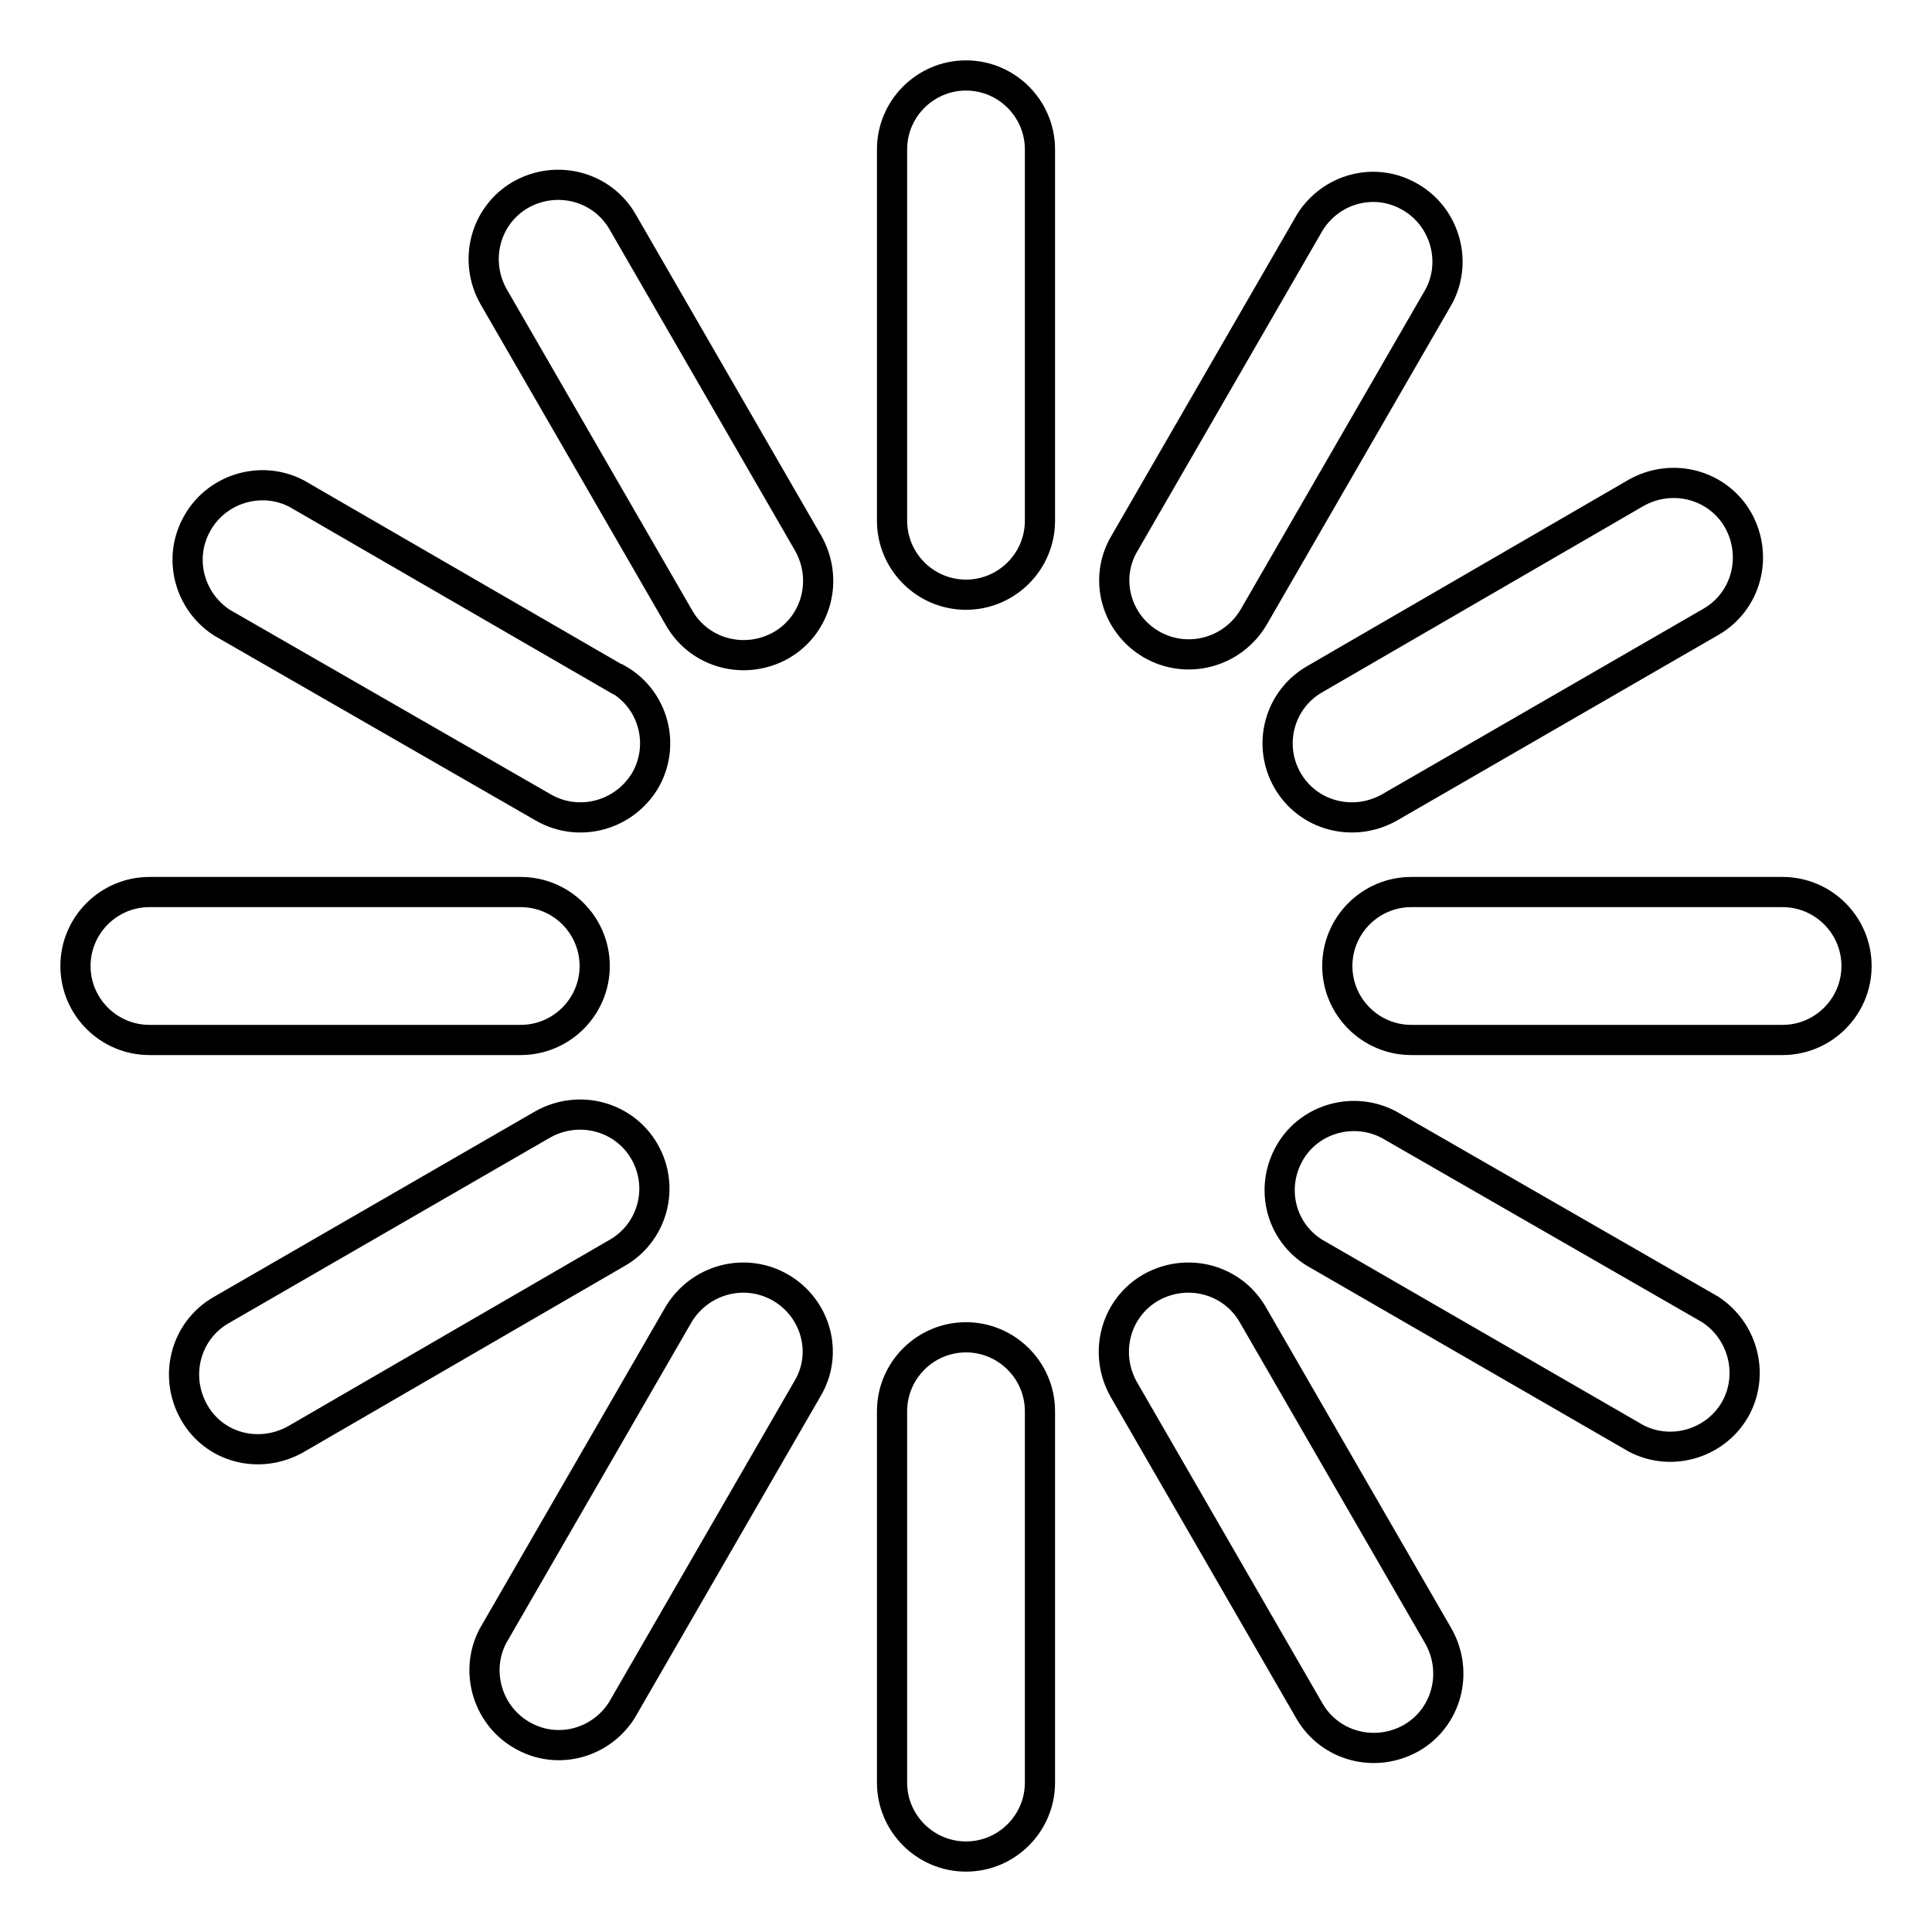
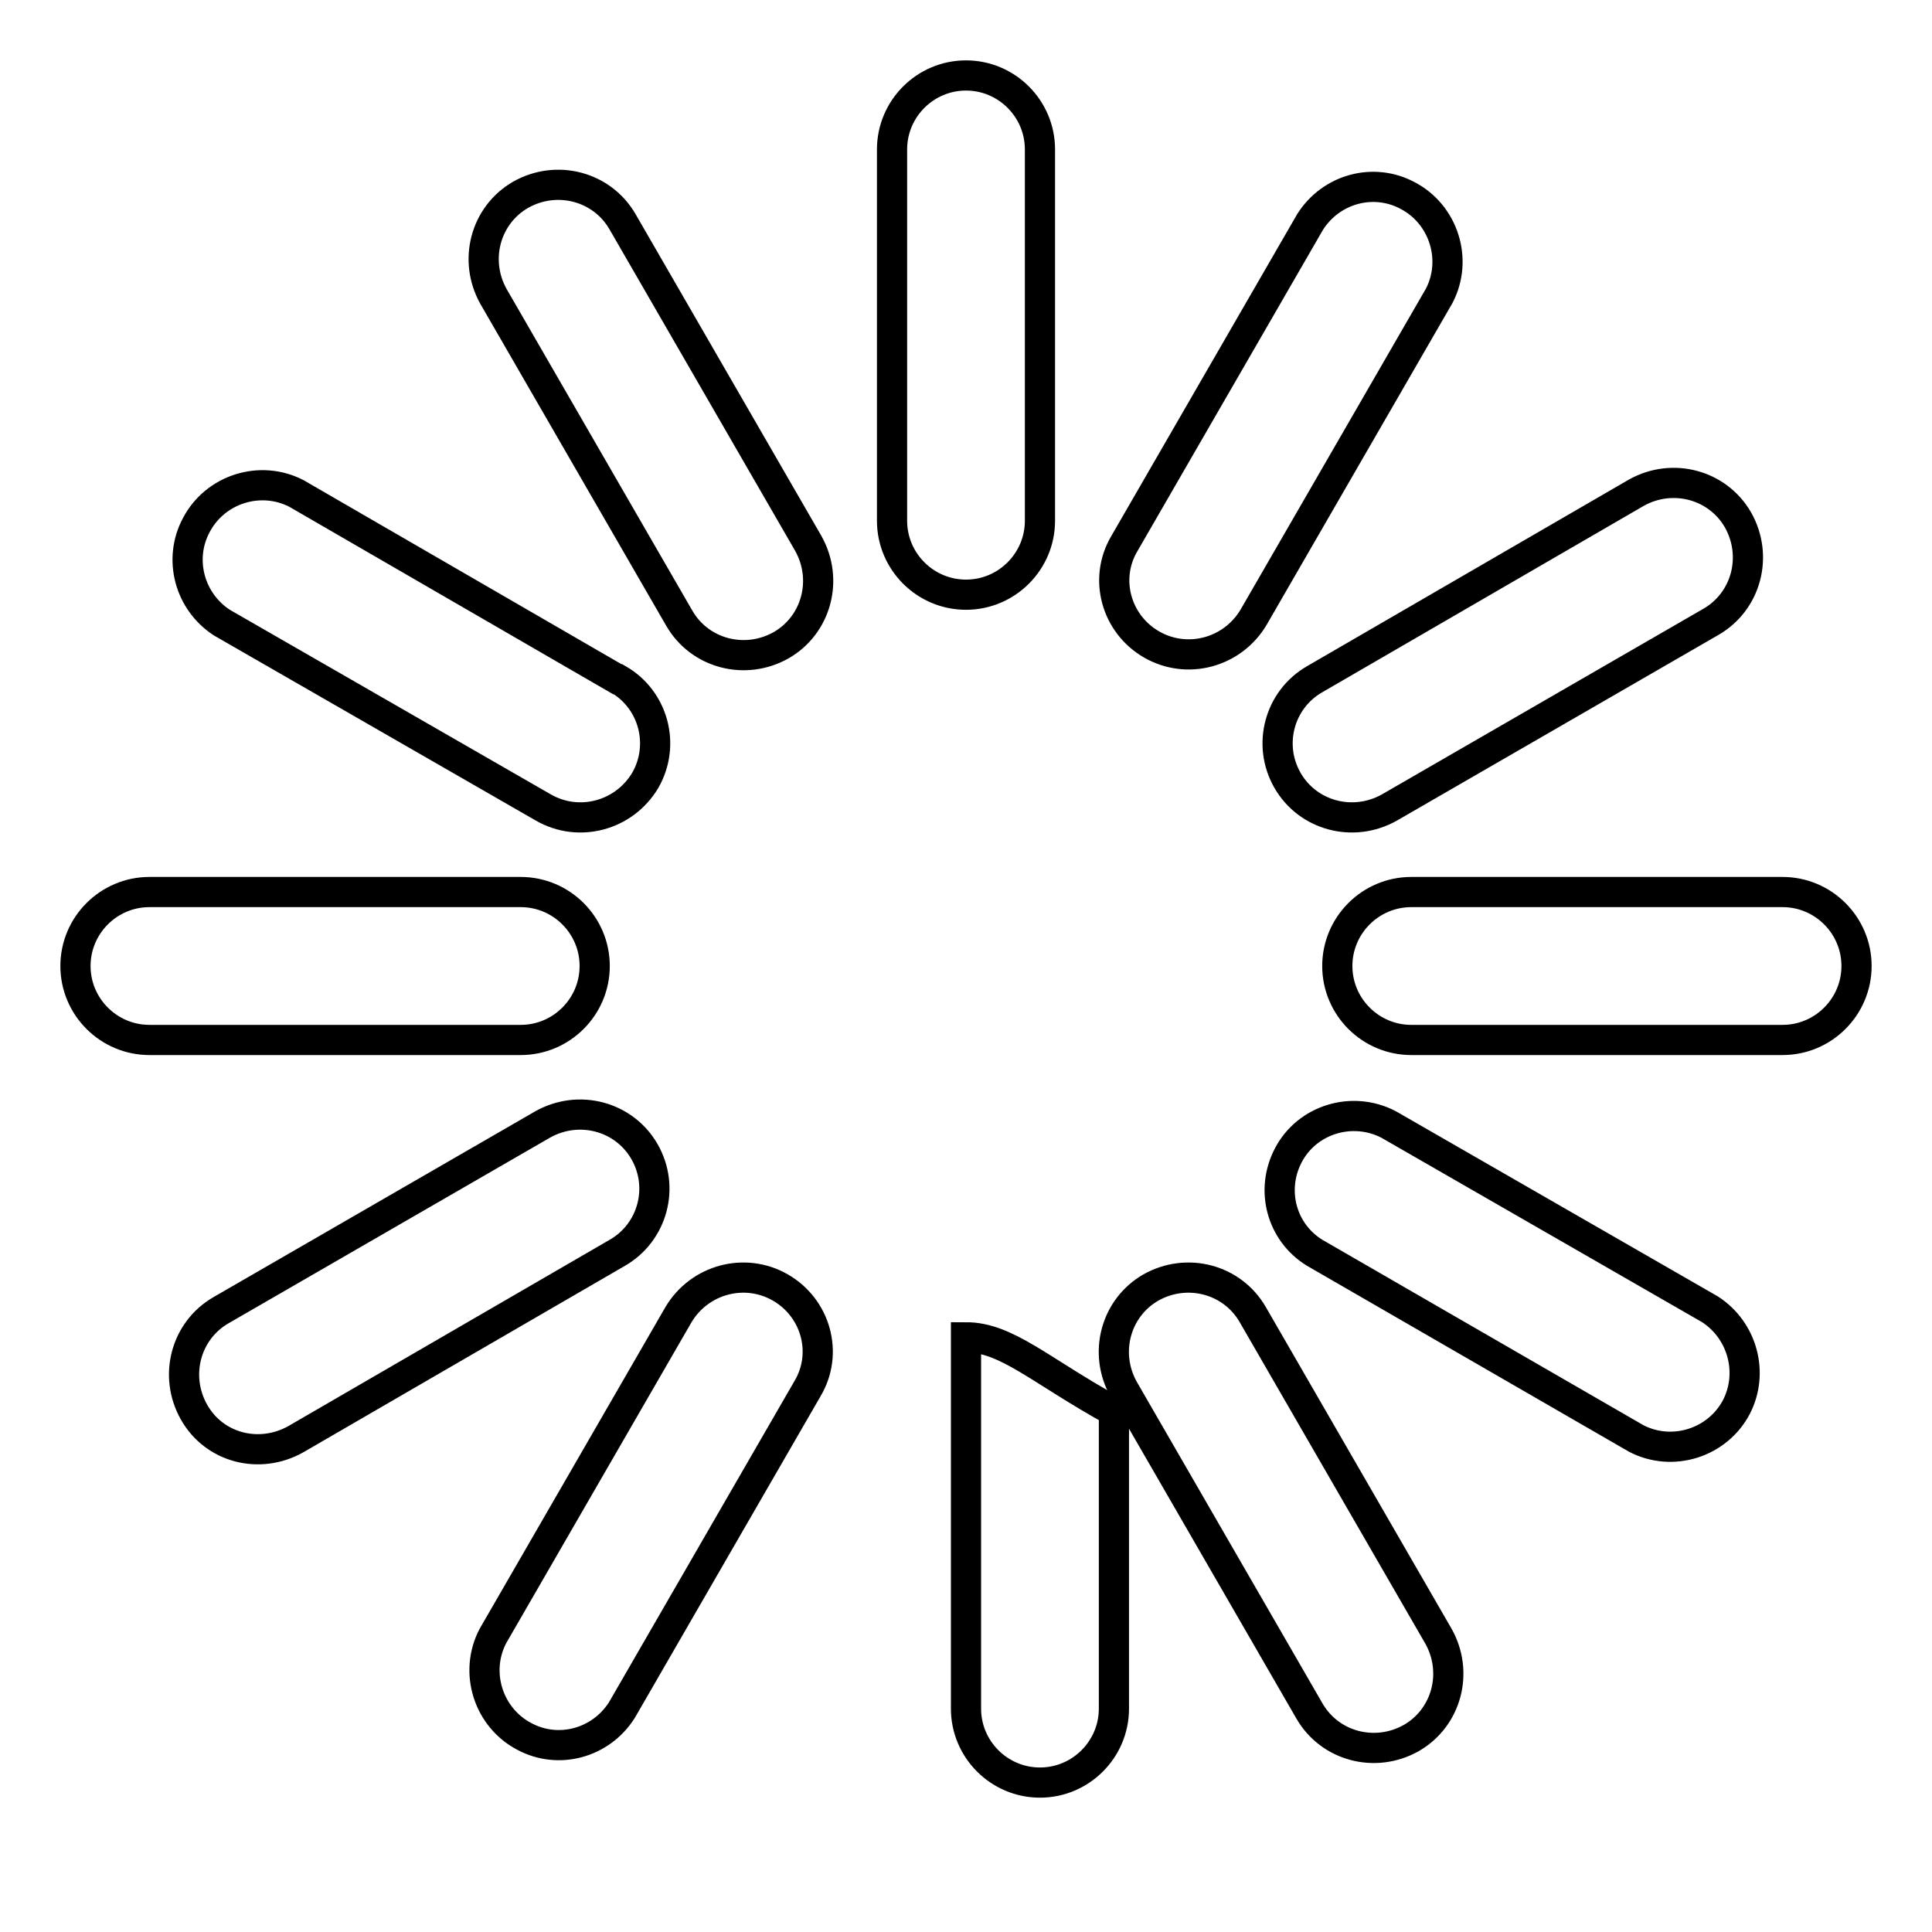
<svg xmlns="http://www.w3.org/2000/svg" version="1.1" x="0px" y="0px" viewBox="0 0 256 256" enable-background="new 0 0 256 256" xml:space="preserve">
  <g>
-     <path stroke-width="4" fill-opacity="0" stroke="#000000" d="M236.2,118.2H187c-5.4,0-9.8,4.4-9.8,9.8s4.4,9.8,9.8,9.8h49.2c5.4,0,9.8-4.4,9.8-9.8 S241.6,118.2,236.2,118.2L236.2,118.2z M78.8,128c0-5.4-4.4-9.8-9.8-9.8H19.8c-5.4,0-9.8,4.4-9.8,9.8s4.4,9.8,9.8,9.8H69 C74.4,137.8,78.8,133.4,78.8,128z M128,177.2c-5.4,0-9.8,4.4-9.8,9.8v49.2c0,5.4,4.4,9.8,9.8,9.8s9.8-4.4,9.8-9.8V187 C137.8,181.6,133.4,177.2,128,177.2z M128,10c-5.4,0-9.8,4.4-9.8,9.8V69c0,5.4,4.4,9.8,9.8,9.8s9.8-4.4,9.8-9.8V19.8 C137.8,14.4,133.4,10,128,10z M170.6,103.4c2.7,4.7,8.7,6.3,13.5,3.6c0,0,0,0,0,0l42.6-24.6c4.7-2.7,6.3-8.7,3.6-13.5c0,0,0,0,0,0 c-2.7-4.7-8.7-6.3-13.5-3.6L174.2,90C169.5,92.7,167.9,98.7,170.6,103.4z M85.4,152.6c-2.7-4.7-8.7-6.3-13.5-3.6c0,0,0,0,0,0 l-42.6,24.6c-4.7,2.7-6.3,8.7-3.6,13.5s8.7,6.3,13.5,3.6L81.8,166C86.5,163.3,88.1,157.3,85.4,152.6L85.4,152.6z M166,174.2 c-2.7-4.7-8.7-6.3-13.5-3.6c0,0,0,0,0,0c-4.7,2.7-6.3,8.7-3.6,13.5c0,0,0,0,0,0l24.6,42.6c2.7,4.7,8.7,6.3,13.5,3.6c0,0,0,0,0,0 c4.7-2.7,6.3-8.7,3.6-13.5c0,0,0,0,0,0L166,174.2L166,174.2z M82.5,29.4c-2.7-4.7-8.7-6.3-13.5-3.6c0,0,0,0,0,0 c-4.7,2.7-6.3,8.7-3.6,13.5c0,0,0,0,0,0L90,81.9c2.7,4.7,8.7,6.3,13.5,3.6c0,0,0,0,0,0c4.7-2.7,6.3-8.7,3.6-13.5c0,0,0,0,0,0 L82.5,29.4L82.5,29.4z M152.6,85.4c4.7,2.7,10.7,1.1,13.5-3.6l24.6-42.6c2.5-4.8,0.6-10.8-4.2-13.3c-4.5-2.4-10.1-0.9-12.9,3.5 L149,72C146.2,76.7,147.9,82.7,152.6,85.4C152.6,85.4,152.6,85.4,152.6,85.4L152.6,85.4z M103.4,170.6c-4.7-2.7-10.7-1.1-13.5,3.6 l-24.6,42.6c-2.5,4.8-0.6,10.8,4.2,13.3c4.5,2.4,10.1,0.9,12.9-3.5L107,184C109.8,179.3,108.1,173.3,103.4,170.6 C103.4,170.6,103.4,170.6,103.4,170.6z M226.6,173.5L184,149c-4.8-2.5-10.8-0.7-13.3,4.1c-2.4,4.6-0.9,10.2,3.5,12.9l42.6,24.6 c4.8,2.5,10.8,0.6,13.3-4.2C232.4,181.9,230.9,176.3,226.6,173.5L226.6,173.5z M29.4,82.5L72,107c4.7,2.7,10.7,1.1,13.5-3.6 c2.7-4.7,1.1-10.7-3.6-13.4c0,0,0,0-0.1,0L39.3,65.4c-4.8-2.5-10.8-0.6-13.3,4.2C23.6,74.1,25.1,79.7,29.4,82.5L29.4,82.5z" />
+     <path stroke-width="4" fill-opacity="0" stroke="#000000" d="M236.2,118.2H187c-5.4,0-9.8,4.4-9.8,9.8s4.4,9.8,9.8,9.8h49.2c5.4,0,9.8-4.4,9.8-9.8 S241.6,118.2,236.2,118.2L236.2,118.2z M78.8,128c0-5.4-4.4-9.8-9.8-9.8H19.8c-5.4,0-9.8,4.4-9.8,9.8s4.4,9.8,9.8,9.8H69 C74.4,137.8,78.8,133.4,78.8,128z M128,177.2v49.2c0,5.4,4.4,9.8,9.8,9.8s9.8-4.4,9.8-9.8V187 C137.8,181.6,133.4,177.2,128,177.2z M128,10c-5.4,0-9.8,4.4-9.8,9.8V69c0,5.4,4.4,9.8,9.8,9.8s9.8-4.4,9.8-9.8V19.8 C137.8,14.4,133.4,10,128,10z M170.6,103.4c2.7,4.7,8.7,6.3,13.5,3.6c0,0,0,0,0,0l42.6-24.6c4.7-2.7,6.3-8.7,3.6-13.5c0,0,0,0,0,0 c-2.7-4.7-8.7-6.3-13.5-3.6L174.2,90C169.5,92.7,167.9,98.7,170.6,103.4z M85.4,152.6c-2.7-4.7-8.7-6.3-13.5-3.6c0,0,0,0,0,0 l-42.6,24.6c-4.7,2.7-6.3,8.7-3.6,13.5s8.7,6.3,13.5,3.6L81.8,166C86.5,163.3,88.1,157.3,85.4,152.6L85.4,152.6z M166,174.2 c-2.7-4.7-8.7-6.3-13.5-3.6c0,0,0,0,0,0c-4.7,2.7-6.3,8.7-3.6,13.5c0,0,0,0,0,0l24.6,42.6c2.7,4.7,8.7,6.3,13.5,3.6c0,0,0,0,0,0 c4.7-2.7,6.3-8.7,3.6-13.5c0,0,0,0,0,0L166,174.2L166,174.2z M82.5,29.4c-2.7-4.7-8.7-6.3-13.5-3.6c0,0,0,0,0,0 c-4.7,2.7-6.3,8.7-3.6,13.5c0,0,0,0,0,0L90,81.9c2.7,4.7,8.7,6.3,13.5,3.6c0,0,0,0,0,0c4.7-2.7,6.3-8.7,3.6-13.5c0,0,0,0,0,0 L82.5,29.4L82.5,29.4z M152.6,85.4c4.7,2.7,10.7,1.1,13.5-3.6l24.6-42.6c2.5-4.8,0.6-10.8-4.2-13.3c-4.5-2.4-10.1-0.9-12.9,3.5 L149,72C146.2,76.7,147.9,82.7,152.6,85.4C152.6,85.4,152.6,85.4,152.6,85.4L152.6,85.4z M103.4,170.6c-4.7-2.7-10.7-1.1-13.5,3.6 l-24.6,42.6c-2.5,4.8-0.6,10.8,4.2,13.3c4.5,2.4,10.1,0.9,12.9-3.5L107,184C109.8,179.3,108.1,173.3,103.4,170.6 C103.4,170.6,103.4,170.6,103.4,170.6z M226.6,173.5L184,149c-4.8-2.5-10.8-0.7-13.3,4.1c-2.4,4.6-0.9,10.2,3.5,12.9l42.6,24.6 c4.8,2.5,10.8,0.6,13.3-4.2C232.4,181.9,230.9,176.3,226.6,173.5L226.6,173.5z M29.4,82.5L72,107c4.7,2.7,10.7,1.1,13.5-3.6 c2.7-4.7,1.1-10.7-3.6-13.4c0,0,0,0-0.1,0L39.3,65.4c-4.8-2.5-10.8-0.6-13.3,4.2C23.6,74.1,25.1,79.7,29.4,82.5L29.4,82.5z" />
  </g>
</svg>